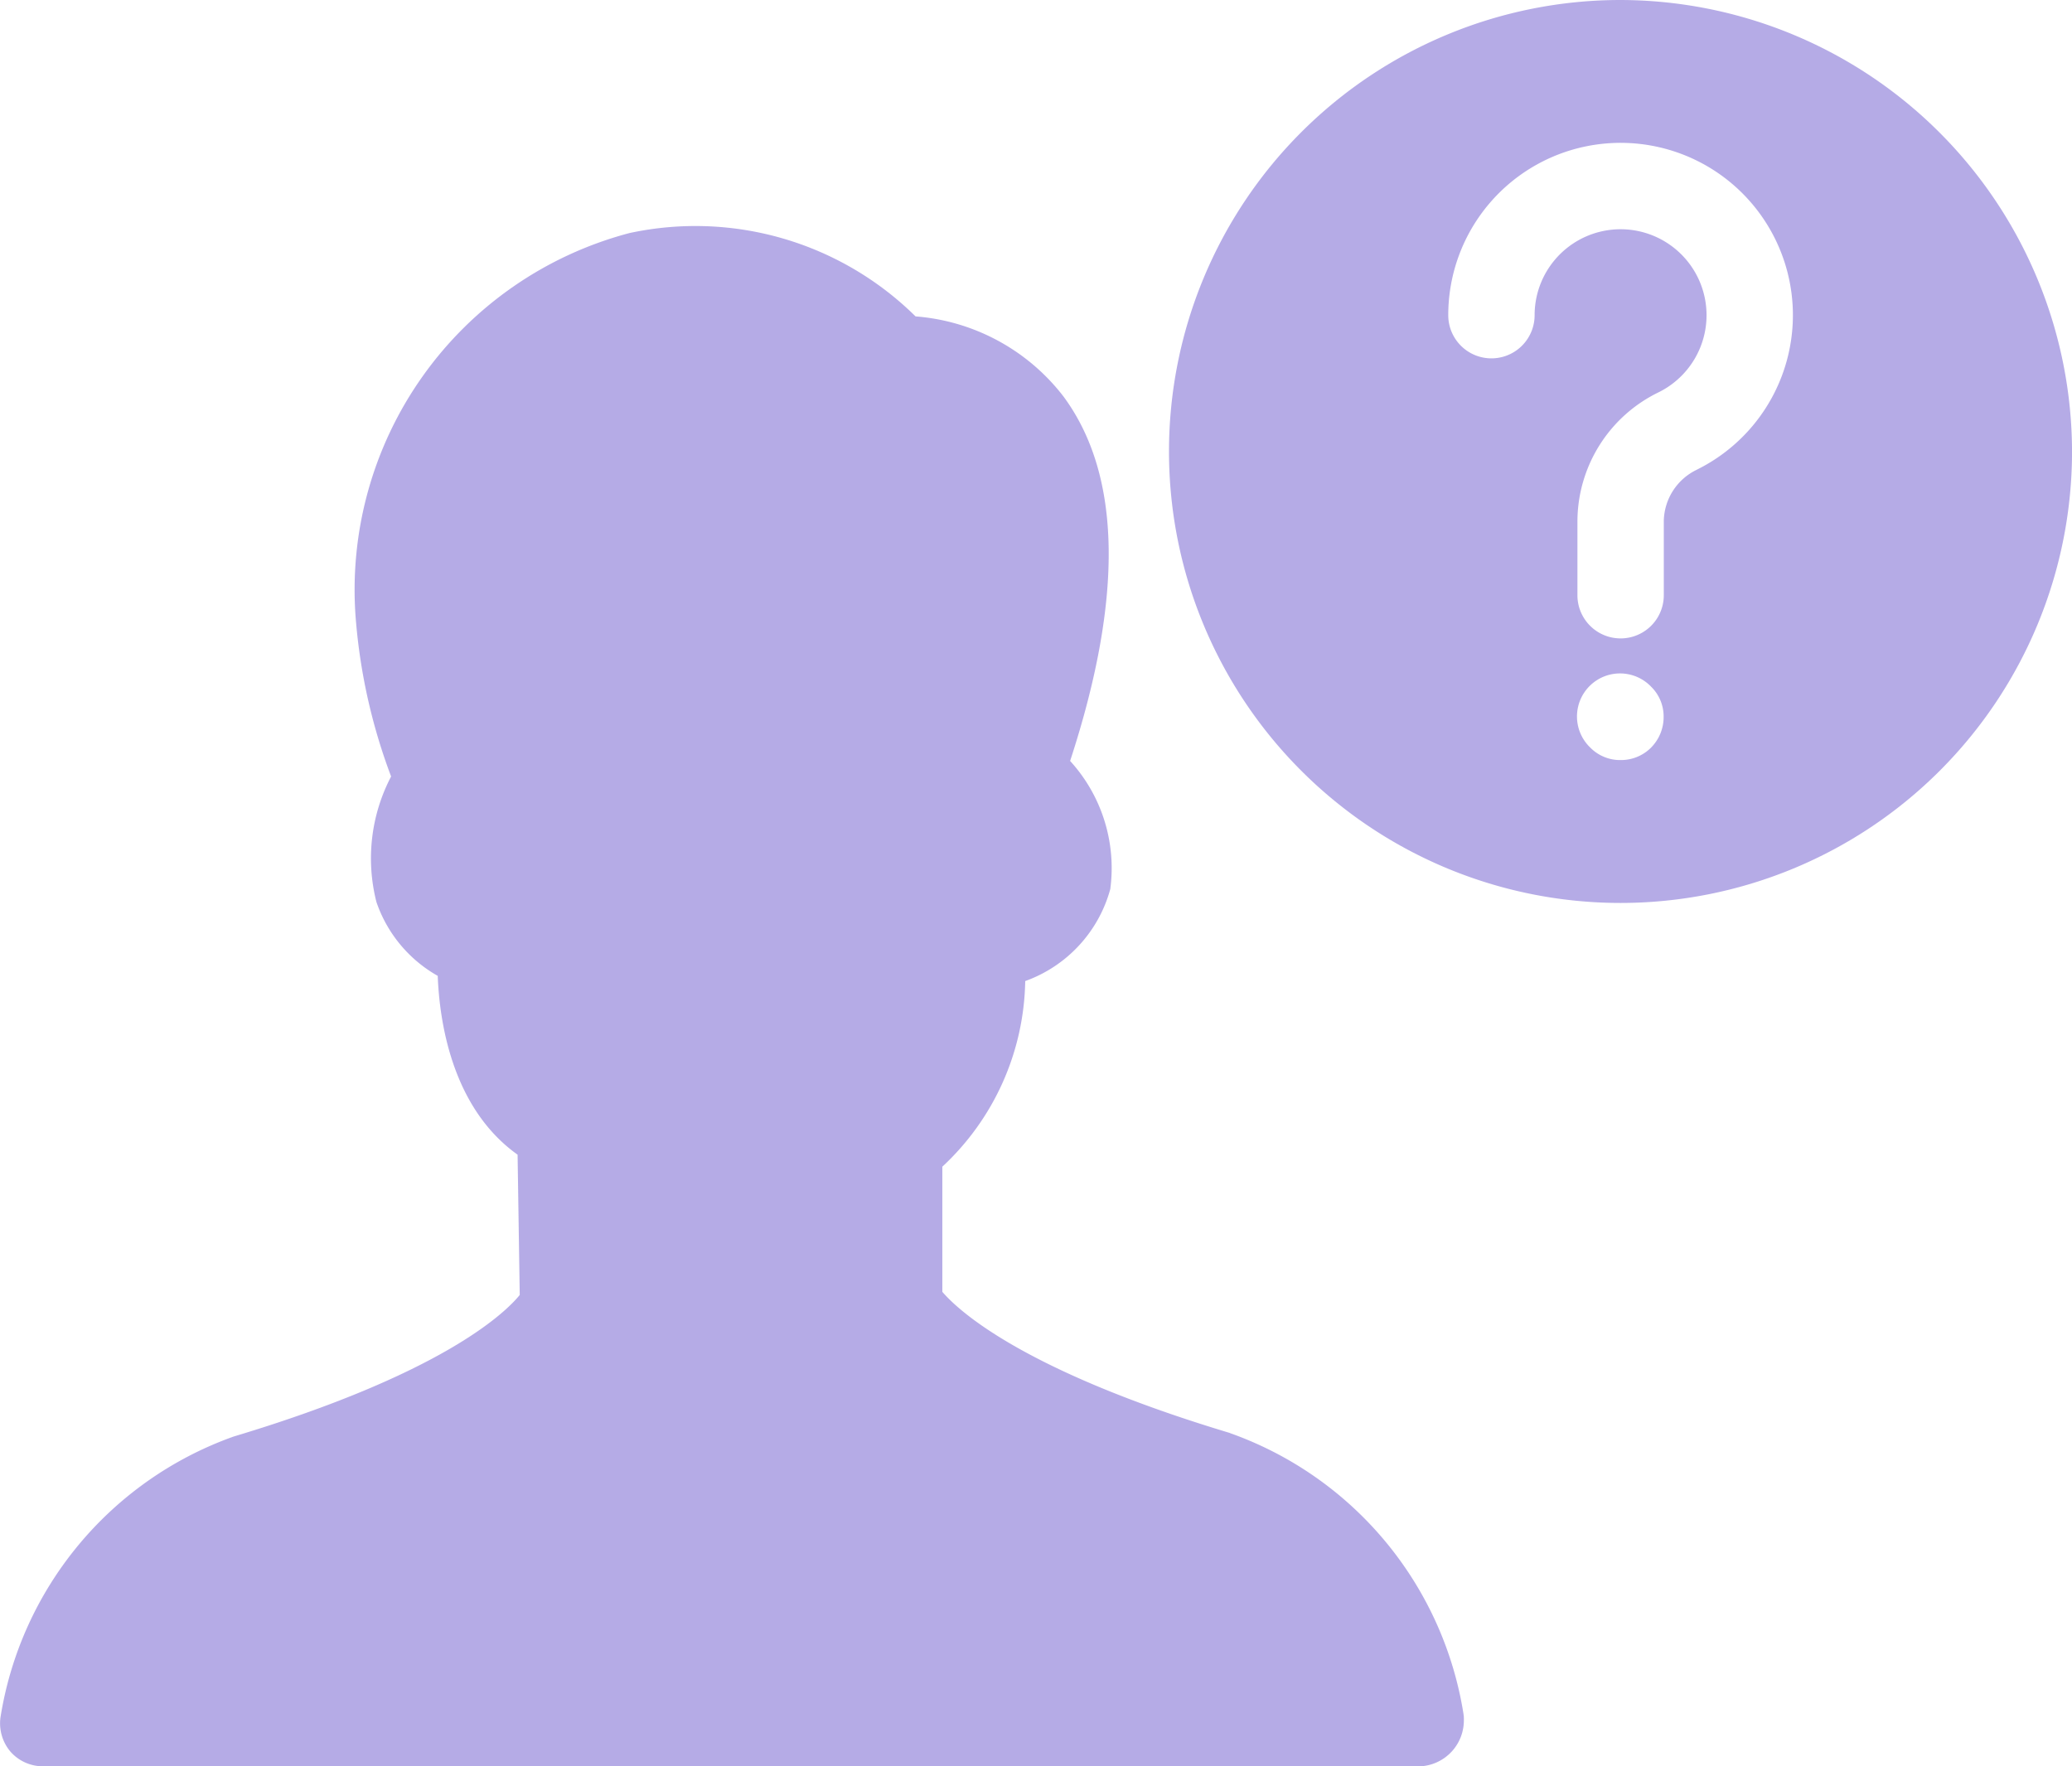
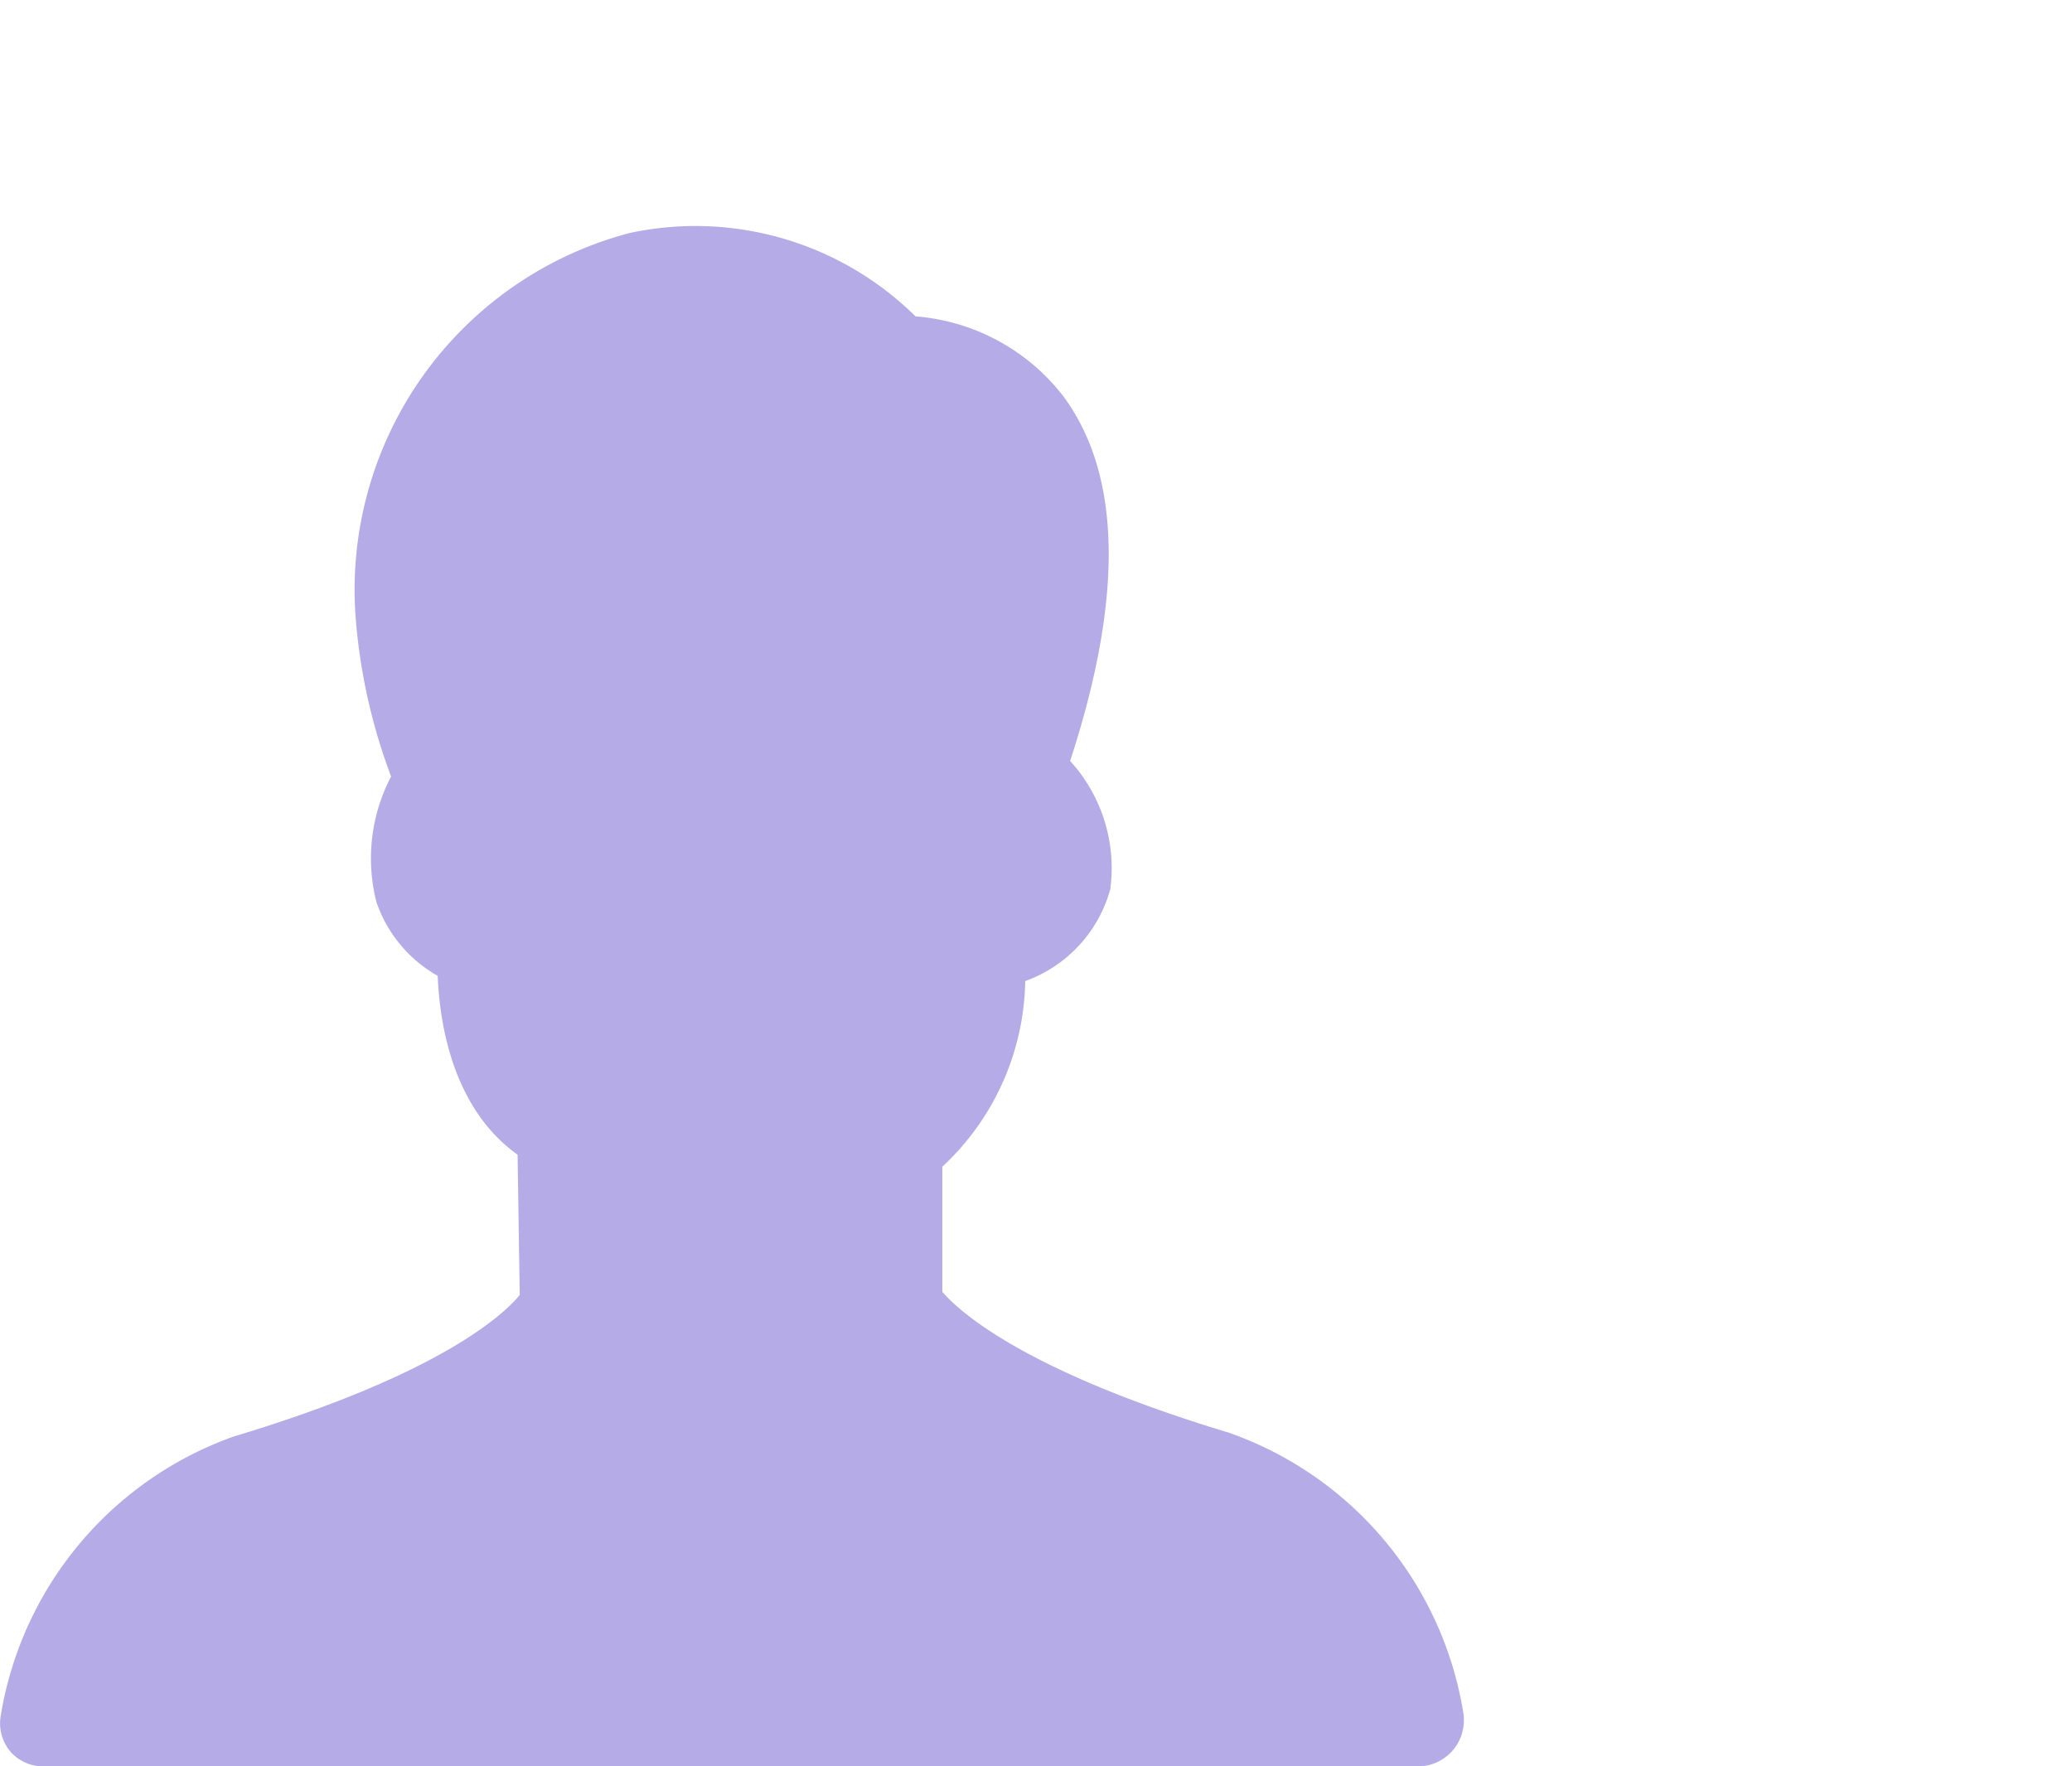
<svg xmlns="http://www.w3.org/2000/svg" width="63.727" height="54.326" viewBox="0 0 63.727 54.326">
  <g id="noun-customer-1402837" transform="translate(-105.632 -71.68)" opacity="0.6">
-     <path id="Path_43742" data-name="Path 43742" d="M395.247,71.68a13.887,13.887,0,1,0,13.887,13.887A13.916,13.916,0,0,0,395.247,71.68Zm.942,22.994a1.31,1.31,0,0,1-.943.385,1.285,1.285,0,0,1-.93-.385,1.324,1.324,0,1,1,1.872-1.872,1.281,1.281,0,0,1,.385.929,1.332,1.332,0,0,1-.385.943Zm1.416-8.551a1.787,1.787,0,0,0-1.027,1.587v2.279a1.328,1.328,0,1,1-2.656,0V87.71a4.425,4.425,0,0,1,2.5-3.965,2.644,2.644,0,1,0-3.817-2.37,1.328,1.328,0,1,1-2.656,0,5.3,5.3,0,1,1,7.655,4.747Z" transform="translate(-239.774)" fill="#8473d6" />
    <path id="Path_43743" data-name="Path 43743" d="M143.457,161.848c-6.4-1.925-8.364-3.784-8.842-4.341v-3.85a7.969,7.969,0,0,0,2.549-5.709,4.174,4.174,0,0,0,2.616-2.828,4.889,4.889,0,0,0-1.235-3.943c1.646-5.032,1.58-8.789-.2-11.205a6.359,6.359,0,0,0-4.554-2.469,9.631,9.631,0,0,0-8.8-2.563,11.346,11.346,0,0,0-8.418,11.856,17.7,17.7,0,0,0,1.088,4.859,5.431,5.431,0,0,0-.451,3.863,4.151,4.151,0,0,0,1.885,2.27c.053,1.407.438,4.063,2.456,5.5l.066,4.315c-.451.558-2.39,2.43-8.8,4.355a11,11,0,0,0-7.169,8.63,1.35,1.35,0,0,0,.305,1.062,1.33,1.33,0,0,0,1.009.451h42.365a1.414,1.414,0,0,0,1.328-1.421,1.008,1.008,0,0,0-.013-.2,10.992,10.992,0,0,0-7.183-8.629Z" transform="translate(0 -46.091)" fill="#8473d6" />
  </g>
</svg>